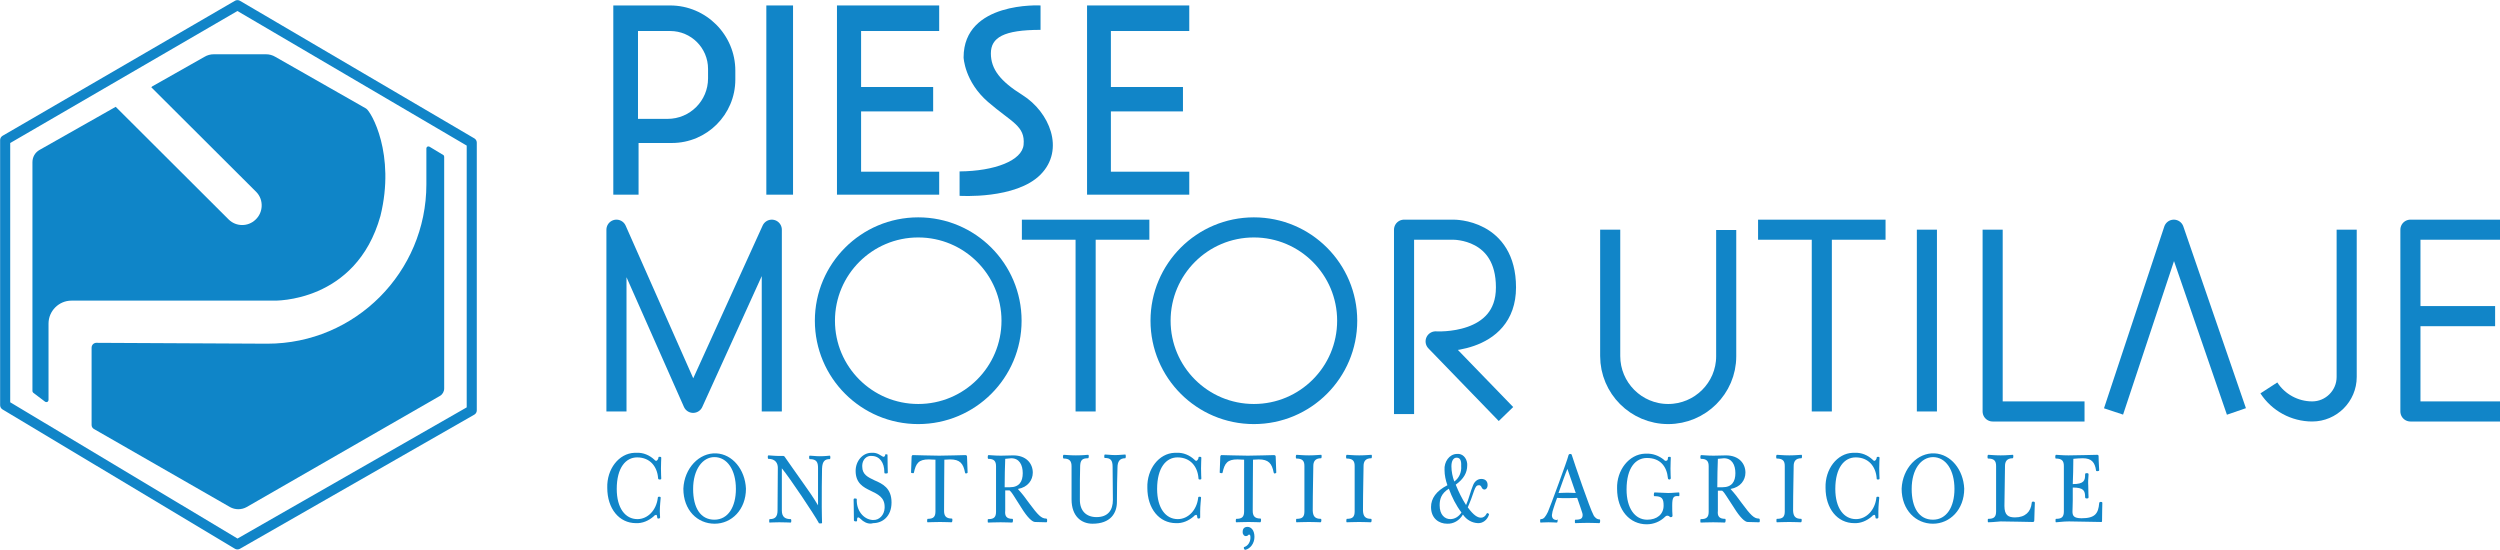
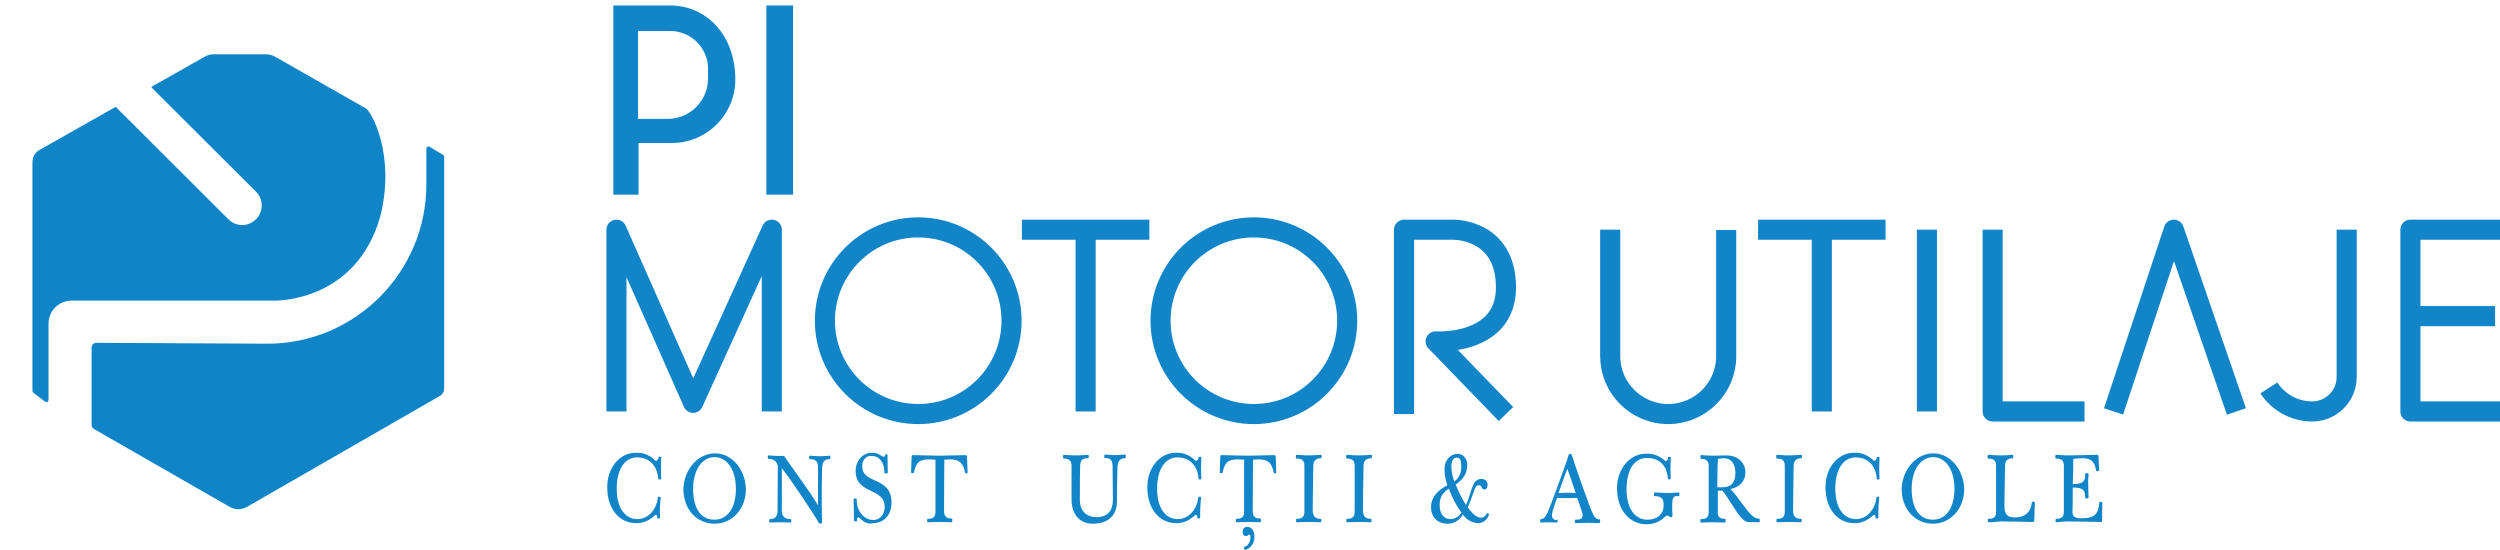
<svg xmlns="http://www.w3.org/2000/svg" version="1.1" id="Layer_1" x="0px" y="0px" viewBox="0 0 870.7 191.5" style="enable-background:new 0 0 870.7 191.5;" xml:space="preserve">
  <style type="text/css">
	.st0{fill:none;stroke:#1185C8;stroke-width:3.513;stroke-linecap:round;stroke-linejoin:round;}
	.st1{fill:#0F85C8;}
	.st2{fill:#1185C8;}
	.st3{fill:none;stroke:#1185C8;stroke-width:7;stroke-linejoin:round;}
</style>
  <title>Logo</title>
-   <polygon class="st0" points="82.7,1.8 1.8,48.8 1.8,141.1 82.7,189.6 164.3,142.9 164.3,49.7 " />
  <path class="st1" d="M31.9,121.1V148c0,0.6,0.3,1.1,0.8,1.4l47.4,27.2c1.8,1,4,1,5.8,0l67.3-38.7c0.9-0.5,1.5-1.5,1.5-2.6V54.6  c0-0.2-0.1-0.5-0.3-0.6l-4.8-2.9c-0.3-0.2-0.8-0.1-1,0.2c0,0,0,0,0,0.1c-0.1,0.1-0.1,0.2-0.1,0.4v12.4c0,30.6-24.8,55.5-55.4,55.5  h-0.3l-59-0.3C32.7,119.3,31.9,120.1,31.9,121.1z" />
-   <path class="st2" d="M233.4,1.9h-19.8v65.9h8.8v-18H234c12.2,0,22.1-9.9,22.1-22.1l0,0l0,0v-3.1C256.1,12.1,245.9,1.9,233.4,1.9  L233.4,1.9z M246.6,27.3c0,7.8-6.3,14.1-14.1,14.1h-10.3V10.8h11.2c7.3,0,13.2,5.9,13.2,13.2l0,0V27.3L246.6,27.3z" />
+   <path class="st2" d="M233.4,1.9h-19.8v65.9h8.8v-18H234c12.2,0,22.1-9.9,22.1-22.1l0,0l0,0C256.1,12.1,245.9,1.9,233.4,1.9  L233.4,1.9z M246.6,27.3c0,7.8-6.3,14.1-14.1,14.1h-10.3V10.8h11.2c7.3,0,13.2,5.9,13.2,13.2l0,0V27.3L246.6,27.3z" />
  <rect x="266.9" y="1.9" class="st2" width="9.3" height="65.9" />
-   <polygon class="st2" points="327.1,1.9 291.5,1.9 291.5,67.8 327.1,67.8 327.1,59.8 299.9,59.8 299.9,38.8 325,38.8 325,30.3   299.9,30.3 299.9,10.8 327.1,10.8 " />
-   <polygon class="st2" points="414.2,1.9 378.6,1.9 378.6,67.8 414.2,67.8 414.2,59.8 386.9,59.8 386.9,38.8 412,38.8 412,30.3   386.9,30.3 386.9,10.8 414.2,10.8 " />
-   <path class="st2" d="M362.4,10.4V1.9c0,0-26.8-1.5-26.8,18.1c0,0,0.3,8.4,8.5,15.5s13,8.3,12.4,14.9c-0.5,5.5-10,9.2-22.3,9.3v8.5  c0,0,19.6,1.3,28.2-7.4s3.1-21.8-6.3-27.7c-7.7-4.8-11-9-11-14.5S349.5,10.4,362.4,10.4z" />
  <polyline class="st3" points="214.7,143.3 214.7,80 241.4,140.3 268.8,80 268.8,143.3 " />
  <circle class="st3" cx="319.8" cy="111.7" r="32.5" />
  <circle class="st3" cx="436.7" cy="111.7" r="32.5" />
  <line class="st3" x1="355.9" y1="80" x2="400.3" y2="80" />
  <line class="st3" x1="378.1" y1="143.3" x2="378.1" y2="80" />
  <line class="st3" x1="612.3" y1="80" x2="656.7" y2="80" />
  <line class="st3" x1="634.5" y1="143.3" x2="634.5" y2="80" />
  <path class="st3" d="M489,144.2V80h17.2c0,0,18.3-0.3,18.3,20.1S500,118.9,500,118.9l24.5,25.3" />
  <path class="st3" d="M560.8,80v44c0,11.1,9,20.2,20.2,20.2l0,0c11.1,0,20.2-9,20.2-20.1c0,0,0,0,0,0v-44" />
  <line class="st3" x1="671.1" y1="80" x2="671.1" y2="143.3" />
  <polyline class="st3" points="694,80 694,143.3 726,143.3 " />
  <polyline class="st3" points="736.1,143.3 757.1,80 778.9,143.3 " />
  <path class="st3" d="M817.3,80v51.3c0,6.6-5.4,12-12,12l0,0c-6.1,0-11.8-3.1-15.1-8.2l0,0" />
  <polyline class="st3" points="870.7,80 839.5,80 839.5,143.3 870.7,143.3 " />
  <line class="st3" x1="869" y1="110.1" x2="839.5" y2="110.1" />
  <path class="st2" d="M229.2,166.5c-0.3-4-2.8-7.2-7.3-7.2c-3.9,0-7.1,3.5-7.1,11c0,6.7,3,10.5,7.2,10.5c3.6,0,6.6-3.1,7.1-7.4  c0-0.3,0.1-0.4,0.5-0.4s0.5,0.1,0.5,0.4c0,0.2-0.3,2.8-0.3,4.7c0,1,0.1,1.5,0.1,2.1c0,0.2-0.2,0.4-0.5,0.4c-0.4,0-0.5-0.1-0.5-0.4  s-0.1-0.9-0.4-0.9c-0.3,0.1-0.6,0.2-0.8,0.5c-1.8,1.6-4,2.5-6.2,2.4c-5.9,0-10-5.1-10-12.3c-0.2-6.5,4-12,9.5-12.2h0.8  c2.2-0.1,4.4,0.8,6.1,2.4c0.1,0.2,0.3,0.3,0.6,0.4c0.4,0,0.8-0.7,0.8-1c0-0.4,0.1-0.4,0.5-0.4c0.4,0,0.5,0.1,0.5,0.4  c0,0.6-0.1,1.9-0.1,3.6c0,1.9,0.1,3.2,0.1,3.5c0,0.3-0.1,0.4-0.5,0.4C229.4,167,229.2,166.9,229.2,166.5z" />
  <path class="st2" d="M238,170.2c0.3-7.1,5.5-12.6,11.5-12.3c5.6,0.3,10,5.6,10.3,12.3c0,7.3-5,12.2-10.9,12.2  C242.9,182.4,238,177.7,238,170.2z M241.4,170.3c0,6.6,2.6,10.7,7.4,10.7s7.5-4.5,7.5-10.7c0-6.6-3-11.1-7.5-11.1  C244.7,159.2,241.4,163.5,241.4,170.3z" />
  <path class="st2" d="M272.3,163.1v14.7c0,2.2,1.1,3,3.1,3c0.1,0,0.2,0.2,0.2,0.6s-0.1,0.6-0.2,0.6c-0.4,0-2.1-0.1-4-0.1  s-2.9,0.1-3.4,0.1c-0.1,0-0.1-0.3-0.1-0.6s0-0.6,0.2-0.6c1.8,0,2.7-0.8,2.7-3c0-3.4,0.1-12.7,0.1-14.9c0-1.5-0.8-3.1-3.3-3.1  c-0.1,0-0.2-0.1-0.2-0.6s0.1-0.6,0.3-0.6c0.5,0,2.1,0.2,3.7,0.2h1.4c0.2,0,0.4,0.1,0.5,0.3c1.2,1.8,3.9,5.5,6.4,9.1  c1.8,2.5,3.6,5.1,5.2,7.8v-13c0-1.9-0.4-3.1-2.9-3.1c-0.1,0-0.2-0.2-0.2-0.6s0-0.6,0.3-0.6c0.8,0,1.8,0.2,3.4,0.2  c2,0,3.1-0.2,3.5-0.2c0.1,0,0.2,0.2,0.2,0.6s-0.1,0.6-0.2,0.6c-1.6,0-2.6,0.6-2.7,3.3s-0.1,9.7-0.1,13.4c0,2.7,0.1,4.5,0.1,5.5  c0,0.2-0.3,0.2-0.8,0.2c-0.2,0-0.4-0.1-0.4-0.3C283.7,179.4,275.2,166.6,272.3,163.1z" />
  <path class="st2" d="M300.5,181.4c-1-0.8-1.2-1.2-1.6-1.2s-0.4,0.5-0.4,1.1c0,0.2-0.1,0.3-0.4,0.3c-0.5,0-0.7-0.2-0.7-0.4  c0-3.1-0.1-6.2-0.1-7.1c0-0.4,0.1-0.5,0.5-0.5c0.4,0,0.6,0.1,0.6,0.3c-0.2,3.8,2.3,7,5.5,7.2c0,0,0,0,0,0h0.2c2.1,0.1,3.9-1.7,4-4.2  c0,0,0,0,0,0v-0.4c0-3.3-2.4-4.4-4.9-5.6c-2.5-1.2-5.2-2.6-5.2-6.9c0-3.5,2.5-6.3,5.5-6.3c0,0,0,0,0,0h0.1c1-0.1,2,0.2,2.8,0.7  c0.9,0.5,1.1,0.7,1.3,0.7c0.3,0,0.6-0.3,0.6-0.7c0,0,0,0,0,0c0-0.2,0.1-0.2,0.2-0.2c0.4,0,0.6,0.1,0.6,0.2c0,2.8,0.1,5.8,0.1,6.1  c0,0.3-0.1,0.4-0.6,0.4s-0.6,0-0.6-0.5c0-3.2-1.6-5.6-4.4-5.6c-1.7-0.2-3.2,1.2-3.3,3.2c0,0.2,0,0.3,0,0.5c0,2.8,2,3.7,4.3,4.8  c2.8,1.2,5.9,2.7,5.9,7.7s-3.3,7.2-6.4,7.2C302.9,182.6,301.6,182.2,300.5,181.4z" />
  <path class="st2" d="M328.8,177.9c0,1.7,0.6,2.7,2.7,2.7c0.2,0,0.2,0.3,0.2,0.6c0,0.3-0.1,0.7-0.3,0.7c-0.7,0-1.8-0.1-4-0.1  s-3.6,0.1-4.3,0.1c-0.2,0-0.2-0.2-0.2-0.6s0.1-0.6,0.2-0.6c2,0,2.7-0.7,2.7-2.6v-18c-0.9,0-1.7-0.1-2.3-0.1c-3.5,0-4.5,1.3-5.2,4.6  c-0.1,0.2-0.1,0.2-0.3,0.2c-0.3,0-0.7-0.1-0.7-0.2c0-0.9,0.2-4.5,0.2-5.5c0-0.3,0.2-0.6,0.4-0.6c0,0,0,0,0,0h0.1  c0.4,0,6.7,0.2,9.1,0.2c2.4,0,8.6-0.2,9.1-0.2s0.6,0.3,0.6,0.6c0,0.9,0.2,4.5,0.2,5.5c0,0.1-0.3,0.3-0.6,0.3c-0.1,0-0.2,0-0.3-0.3  c-0.6-3.2-1.8-4.6-5.2-4.6c-0.6,0-1.3,0.1-2,0.1C328.9,162.1,328.8,171.2,328.8,177.9z" />
-   <path class="st2" d="M352.6,180.7c0.2,0,0.2,0.3,0.2,0.6s-0.1,0.7-0.3,0.7c-0.7,0-1.8-0.1-4-0.1s-3.6,0.1-4.3,0.1  c-0.2,0-0.2-0.2-0.2-0.6s0-0.6,0.2-0.6c2,0,2.7-0.7,2.7-2.6v-15.8c0-1.7-0.6-2.6-2.7-2.6c-0.1,0-0.2-0.2-0.2-0.6  c0-0.4,0.1-0.7,0.3-0.7c0.7,0,2,0.2,4.3,0.2c1.6,0,3.2-0.1,4.3-0.1c4.6,0,6.8,2.9,6.8,6c0,2.6-1.7,5.1-5.2,5.7  c1.4,1.5,2.7,3.2,3.9,4.9c3.1,4.2,4.3,5.4,5.9,5.4c0.3,0,0.4,0.2,0.4,0.6c0,0.5,0,0.7-0.3,0.7c-1,0-2.6-0.1-3.9-0.1  c-1,0-2.7-1.6-4.8-5l-2.8-4.4c-0.4-0.6-0.8-1.2-1.3-1.6h-1.5v7C349.9,179.7,350.5,180.7,352.6,180.7z M350.1,159.8  c-0.1,2.2-0.2,6.7-0.2,9.9h1.8c3.3,0,4.5-2,4.5-4.9s-1.2-5.2-4-5.2C351.4,159.7,350.8,159.7,350.1,159.8L350.1,159.8z" />
  <path class="st2" d="M389,174.8c0,3.9-2.2,7.6-8.5,7.6c-3.8,0-7.3-2.5-7.3-8.5v-11.5c0-1.7-0.6-2.7-2.7-2.7c-0.2,0-0.3-0.2-0.3-0.6  c0-0.4,0.1-0.7,0.3-0.7c0.6,0,1.9,0.2,4.2,0.2c2.5,0,4-0.2,4.2-0.2c0.3,0,0.3,0.2,0.3,0.6s-0.1,0.6-0.3,0.6c-2,0-2.6,0.7-2.7,2.6  c-0.1,1.7-0.1,7.2-0.1,11.9c0,3.8,2.2,6,5.8,6c3.9,0,5.7-2.3,5.7-6c0-2.7-0.1-10.4-0.1-11.5c0-2.2-0.6-3.1-2.7-3.1  c-0.2,0-0.2-0.2-0.2-0.5c0-0.6,0.1-0.7,0.3-0.7c0.7,0,2,0.2,3.5,0.2s2.9-0.2,3.5-0.2c0.1,0,0.2,0.2,0.2,0.6c0,0.4-0.1,0.7-0.2,0.7  c-1.9,0-2.7,1.1-2.7,3.3C389.1,164.1,389,172,389,174.8z" />
  <path class="st2" d="M417.4,166.5c-0.3-4-2.8-7.2-7.3-7.2c-3.9,0-7.1,3.5-7.1,11c0,6.7,3,10.5,7.2,10.5c3.6,0,6.6-3.1,7.1-7.4  c0-0.3,0.1-0.4,0.5-0.4s0.5,0.1,0.5,0.4c0,0.2-0.3,2.8-0.3,4.7c0,1,0,1.5,0,2.1c0,0.2-0.2,0.4-0.5,0.4s-0.5-0.1-0.5-0.4  s-0.1-0.9-0.4-0.9c-0.3,0.1-0.6,0.2-0.8,0.5c-1.8,1.6-4,2.5-6.2,2.4c-5.9,0-10-5.1-10-12.3c-0.2-6.5,4-12,9.5-12.2h0.8  c2.2-0.1,4.4,0.8,6.1,2.4c0.1,0.2,0.3,0.3,0.6,0.4c0.4,0,0.8-0.7,0.8-1c0-0.4,0.1-0.4,0.5-0.4s0.5,0.1,0.5,0.4  c0,0.6-0.1,1.9-0.1,3.6c0,1.9,0.1,3.2,0.1,3.5c0,0.3-0.1,0.4-0.5,0.4S417.4,166.9,417.4,166.5z" />
  <path class="st2" d="M436.3,177.9c0,1.7,0.6,2.7,2.7,2.7c0.2,0,0.2,0.3,0.2,0.6c0,0.3-0.1,0.7-0.3,0.7c-0.7,0-1.8-0.1-4-0.1  s-3.6,0.1-4.3,0.1c-0.2,0-0.2-0.2-0.2-0.6s0.1-0.6,0.2-0.6c2,0,2.7-0.7,2.7-2.6v-18c-0.9,0-1.7-0.1-2.3-0.1c-3.5,0-4.5,1.3-5.2,4.6  c-0.1,0.2-0.1,0.2-0.3,0.2c-0.3,0-0.7-0.1-0.7-0.2c0-0.9,0.2-4.5,0.2-5.5c0-0.3,0.2-0.6,0.4-0.6c0,0,0,0,0,0h0.1  c0.4,0,6.7,0.2,9.1,0.2c2.4,0,8.6-0.2,9.1-0.2s0.6,0.3,0.6,0.6c0,0.9,0.2,4.5,0.2,5.5c0,0.1-0.3,0.3-0.6,0.3c-0.1,0-0.2,0-0.3-0.3  c-0.6-3.2-1.8-4.6-5.2-4.6c-0.6,0-1.3,0.1-2,0.1C436.4,162.1,436.3,171.2,436.3,177.9z M433.2,190.9c0-0.2,0-0.4,0.2-0.4  c1.3-0.4,2.2-1.9,2.1-3.5c0-0.7-0.3-0.8-0.4-0.8c-0.1,0-0.3,0-0.4,0.2c-0.2,0.2-0.4,0.3-0.7,0.3c-0.6,0.1-1.2-0.5-1.2-1.3  c0,0,0,0,0,0c0-0.1,0-0.2,0-0.2c0-1.1,0.6-1.7,1.7-1.7c1.1,0,2.4,1,2.4,3.5c0,2.2-1.4,4.1-3.2,4.5  C433.5,191.5,433.3,191.3,433.2,190.9L433.2,190.9z" />
  <path class="st2" d="M460,180.7c0.2,0,0.2,0.3,0.2,0.6c0,0.3-0.1,0.6-0.3,0.6c-0.7,0-1.8-0.1-4-0.1s-3.6,0.1-4.3,0.1  c-0.2,0-0.2-0.2-0.2-0.6s0-0.6,0.2-0.6c2,0,2.7-0.7,2.7-2.6v-15.8c0-1.7-0.6-2.6-2.8-2.6c-0.1,0-0.2-0.2-0.2-0.6  c0-0.4,0.1-0.7,0.3-0.7c0.7,0,2,0.2,4.3,0.2s3.5-0.2,4.2-0.2c0.2,0,0.2,0.3,0.2,0.6c0,0.4-0.1,0.6-0.2,0.6c-2.1,0-2.7,1.2-2.7,2.7  c0,2.2-0.2,8.8-0.2,15.6C457.3,179.7,457.9,180.7,460,180.7z" />
  <path class="st2" d="M477.5,180.7c0.2,0,0.2,0.3,0.2,0.6c0,0.3-0.1,0.6-0.3,0.6c-0.7,0-1.8-0.1-4-0.1s-3.6,0.1-4.3,0.1  c-0.2,0-0.2-0.2-0.2-0.6s0.1-0.6,0.2-0.6c2,0,2.7-0.7,2.7-2.6v-15.8c0-1.7-0.6-2.6-2.8-2.6c-0.1,0-0.2-0.2-0.2-0.6  c0-0.4,0.1-0.7,0.3-0.7c0.7,0,2,0.2,4.3,0.2s3.5-0.2,4.2-0.2c0.2,0,0.2,0.3,0.2,0.6c0,0.4-0.1,0.6-0.2,0.6c-2.1,0-2.7,1.2-2.7,2.7  c0,2.2-0.2,8.8-0.2,15.6C474.8,179.7,475.4,180.7,477.5,180.7z" />
  <path class="st2" d="M504,182.4c-2.8,0-5.6-1.8-5.6-5.8c0-3,1.8-5.6,5.7-7.6c-0.6-1.7-1-3.5-1-5.3c-0.2-2.9,1.7-5.5,4.2-5.6  c0,0,0,0,0,0h0.2c1.8-0.2,3.3,1.3,3.5,3.4c0,0.2,0,0.4,0,0.6c0,2.5-1.2,4.7-4,6.7c1,2.5,2.2,4.9,3.6,7.1c1-2.2,1.5-4.7,2.4-6.8  c0.5-1.4,1.6-2.3,2.9-2.3c1.5,0,2.2,0.9,2.2,2.1c0,1.1-0.6,1.6-1.1,1.6c-0.4,0-0.8-0.3-1-0.8c-0.2-0.5-0.6-0.8-1-0.7  c-0.7,0-1.1,0.5-1.6,1.9c-0.7,2.1-1.4,4-2.2,5.8c2.1,2.9,3.5,3.6,4.6,3.6c0.8,0,1.5-0.5,1.9-1.3c0.1-0.2,0.2-0.3,0.3-0.3  c0.3,0,0.6,0.3,0.6,0.5c-0.6,1.9-2.2,3.1-3.9,3c-2-0.1-3.9-1.1-5.2-3C508.3,181.3,506.2,182.5,504,182.4z M504.6,170.2  c-2.7,1.7-3.2,3.7-3.2,5.8c0,3.3,1.8,4.8,3.7,4.8c1.5,0,2.9-0.8,3.9-2.3C507.1,176,505.7,173.2,504.6,170.2L504.6,170.2z   M507.3,159.4c-1.1,0-1.8,1.1-1.8,3c0,1.8,0.4,3.7,1,5.3c1.6-1.1,2.6-3.2,2.4-5.4C509,160.3,508.5,159.4,507.3,159.4L507.3,159.4z" />
  <path class="st2" d="M542.5,181.3c0,0.4-0.1,0.7-0.3,0.7c-0.7,0-1.3-0.1-2.9-0.1c-1.5,0-2.3,0.1-2.7,0.1c-0.2,0-0.2-0.2-0.2-0.6  s0-0.6,0.3-0.6c1,0,1.6-0.9,2.4-2.5c0.5-1,7-18.6,7.1-19.5c0.1-0.5,0.3-0.7,0.7-0.7s0.5,0.2,0.6,0.6c0.7,2.3,6.3,18.6,7.4,20.5  c0.4,1,1.3,1.7,2.2,1.7c0.2,0,0.2,0.3,0.2,0.6c0,0.3-0.1,0.7-0.3,0.7c-0.7,0-1.8-0.1-4-0.1c-2.2,0-3.6,0.1-4.3,0.1  c-0.2,0-0.2-0.2-0.2-0.6s0-0.6,0.2-0.6c2,0,2.5-0.5,2.5-1.7c0-0.3-0.1-0.6-0.2-0.9c-0.2-0.7-0.9-2.7-1.7-5c-0.6,0-1.9,0.1-3.4,0.1  c-1.2,0-2.4,0-3.6-0.1c-0.5,1.4-0.9,2.5-1.2,3.5c-0.3,0.8-0.5,1.6-0.6,2.5c0,1.2,0.7,1.7,1.7,1.7C542.5,180.7,542.5,181,542.5,181.3  z M542.8,171.7c0.8,0,2-0.1,3.1-0.1s2.2,0.1,2.9,0.1c-1.2-3.4-2.5-7.3-2.9-8.4C545.4,164.4,544,168.3,542.8,171.7z" />
  <path class="st2" d="M582.4,176.1c0,1.1,0,2.8,0.1,3.5c0,0.3-0.2,0.5-0.5,0.5c-0.1,0-0.2,0-0.3,0c-0.3-0.3-0.6-0.5-1-0.5  c-0.3,0-0.5,0.1-0.7,0.3c-1.8,1.8-4.1,2.7-6.5,2.7c-5.8,0-10.3-4.8-10.3-12.4c-0.2-6.5,4.2-12,9.7-12.2h0.5c2.2-0.1,4.4,0.7,6.2,2.2  c0.1,0.2,0.3,0.3,0.5,0.3c0.6,0,0.8-0.3,0.8-1c0-0.3,0.1-0.4,0.5-0.4c0.4,0,0.5,0,0.5,0.4c0,0.4-0.1,2-0.1,3.7c0,2,0.1,3.1,0.1,3.3  c0,0.3-0.2,0.5-0.5,0.5c-0.3,0-0.5-0.2-0.5-0.5c-0.4-4.1-2.7-7-7.3-7c-3.9,0-7.1,3.3-7.1,11c0,6.5,2.9,10.5,7.2,10.5  c3.4,0,5.7-1.9,5.7-4.9c0-2.4-0.5-3.3-3.2-3.3c-0.2,0-0.2-0.2-0.2-0.6s0.1-0.7,0.3-0.7c1.4,0,3.1,0.2,4.7,0.2c1.7,0,2.6-0.2,3.7-0.2  c0.2,0,0.2,0.3,0.2,0.7s0,0.6-0.2,0.6C582.8,172.6,582.4,173.2,582.4,176.1z" />
  <path class="st2" d="M600.8,180.7c0.2,0,0.2,0.3,0.2,0.6s-0.1,0.7-0.3,0.7c-0.7,0-1.8-0.1-4-0.1c-2.2,0-3.6,0.1-4.3,0.1  c-0.2,0-0.2-0.2-0.2-0.6s0-0.6,0.2-0.6c2,0,2.7-0.7,2.7-2.6v-15.8c0-1.7-0.6-2.6-2.7-2.6c-0.1,0-0.2-0.2-0.2-0.6  c0-0.4,0.1-0.7,0.3-0.7c0.7,0,2,0.2,4.3,0.2c1.6,0,3.2-0.1,4.3-0.1c4.6,0,6.8,2.9,6.8,6c0,2.6-1.7,5.1-5.2,5.7  c1.4,1.5,2.7,3.2,3.9,4.9c3.1,4.2,4.3,5.4,5.9,5.4c0.3,0,0.4,0.2,0.4,0.6c0,0.5,0,0.7-0.3,0.7c-1,0-2.6-0.1-3.9-0.1  c-1,0-2.7-1.6-4.8-5l-2.8-4.3c-0.4-0.6-0.8-1.2-1.3-1.6h-1.5v7C598.1,179.7,598.7,180.7,600.8,180.7z M598.3,159.8  c-0.1,2.2-0.2,6.7-0.2,9.9h1.8c3.3,0,4.5-2,4.5-4.9s-1.2-5.2-4-5.2C599.6,159.7,599,159.7,598.3,159.8L598.3,159.8z" />
  <path class="st2" d="M627.3,180.7c0.2,0,0.2,0.3,0.2,0.6c0,0.3-0.1,0.6-0.3,0.6c-0.7,0-1.8-0.1-4-0.1c-2.2,0-3.6,0.1-4.3,0.1  c-0.2,0-0.2-0.2-0.2-0.6s0-0.6,0.2-0.6c2,0,2.7-0.7,2.7-2.6v-15.8c0-1.7-0.6-2.6-2.8-2.6c-0.1,0-0.2-0.2-0.2-0.6  c0-0.4,0.1-0.7,0.3-0.7c0.7,0,2,0.2,4.3,0.2c2.2,0,3.5-0.2,4.2-0.2c0.2,0,0.2,0.3,0.2,0.6c0,0.4-0.1,0.6-0.2,0.6  c-2.1,0-2.7,1.2-2.7,2.7c0,2.2-0.2,8.8-0.2,15.6C624.6,179.7,625.2,180.7,627.3,180.7z" />
  <path class="st2" d="M653.6,166.5c-0.3-4-2.8-7.2-7.3-7.2c-3.9,0-7.1,3.5-7.1,11c0,6.7,3,10.5,7.2,10.5c3.6,0,6.6-3.1,7.1-7.4  c0-0.3,0.1-0.4,0.5-0.4c0.4,0,0.5,0.1,0.5,0.4c0,0.2-0.3,2.8-0.3,4.7v2.1c0,0.2-0.2,0.4-0.5,0.4c-0.4,0-0.5-0.1-0.5-0.4  s-0.1-0.9-0.4-0.9c-0.3,0.1-0.6,0.2-0.8,0.5c-1.8,1.6-4,2.5-6.2,2.4c-5.9,0-10-5.1-10-12.3c-0.2-6.5,4-12,9.5-12.2h0.8  c2.2-0.1,4.4,0.8,6.1,2.4c0.1,0.2,0.3,0.3,0.6,0.4c0.4,0,0.8-0.7,0.8-1s0.1-0.4,0.5-0.4c0.4,0,0.5,0.1,0.5,0.4  c0,0.6-0.1,1.9-0.1,3.6c0,1.9,0.1,3.2,0.1,3.5c0,0.3-0.1,0.4-0.5,0.4C653.6,167,653.6,166.9,653.6,166.5z" />
  <path class="st2" d="M662.3,170.2c0.3-7.1,5.5-12.6,11.5-12.3c5.6,0.3,10,5.6,10.3,12.3c0,7.3-5,12.2-10.9,12.2  S662.3,177.7,662.3,170.2z M665.8,170.3c0,6.6,2.6,10.7,7.4,10.7s7.5-4.5,7.5-10.7c0-6.6-3-11.1-7.5-11.1  C669,159.3,665.8,163.5,665.8,170.3L665.8,170.3z" />
  <path class="st2" d="M692.5,181.9c-0.2,0-0.2-0.2-0.2-0.6s0-0.6,0.2-0.6c2,0,2.7-0.7,2.7-2.6v-15.8c0-1.7-0.6-2.6-2.8-2.6  c-0.1,0-0.2-0.2-0.2-0.6c0-0.4,0.1-0.7,0.3-0.7c0.7,0,2,0.2,4.3,0.2s3.5-0.2,4.2-0.2c0.2,0,0.2,0.3,0.2,0.6s-0.1,0.6-0.2,0.6  c-2.1,0-2.7,1.2-2.7,2.7c0,3.1-0.2,11-0.2,13.9c0,3.3,1.4,4,3.7,4c3.6,0,5.5-2,5.8-5c0-0.4,0.2-0.5,0.5-0.5c0.3,0,0.6,0.1,0.6,0.4  c0,1.2-0.2,4-0.2,6.1c0,0.5-0.2,0.6-0.6,0.6c-1.3,0-8.1-0.2-11.1-0.2C694.6,181.8,693.2,181.9,692.5,181.9z" />
  <path class="st2" d="M716.1,181.9c-0.2,0-0.2-0.2-0.2-0.6s0-0.6,0.2-0.6c2,0,2.7-0.7,2.7-2.6v-15.8c0-1.7-0.6-2.6-2.8-2.6  c-0.1,0-0.2-0.2-0.2-0.6c0-0.4,0.1-0.7,0.3-0.7c0.7,0,2,0.2,4.3,0.2c2.6,0,9.5-0.2,10-0.2c0.4,0,0.5,0.2,0.5,0.6  c0,2,0.2,3.9,0.2,4.8c0,0.2-0.3,0.3-0.6,0.3c-0.3,0-0.5,0-0.5-0.3c-0.4-2.8-1.6-4.2-4.6-4.2c-1.1,0-2.2,0.1-3.3,0.2  c0,2.4-0.1,7.1-0.2,8.8c4,0,4.3-1.3,4.3-3.3c0-0.4,0.1-0.5,0.6-0.5s0.6,0.1,0.6,0.5c-0.1,1.3-0.2,2.6-0.1,3.9c0,2.4,0.1,3.5,0.1,3.9  s-0.1,0.5-0.6,0.5c-0.4,0-0.6-0.1-0.6-0.5c0-2.2-0.5-3.3-4.3-3.3v4.4c0,1.9-0.1,2.9-0.1,3.9c0,1.5,0.4,2.4,3.2,2.4  c4.7,0,5.8-1.7,6.1-5.2c0-0.3,0.2-0.5,0.5-0.5c0.5,0,0.6,0.1,0.6,0.4c0,1.2-0.1,3.2-0.1,6.2c0,0.4-0.1,0.4-0.4,0.4  c-1.9,0-9-0.2-11.1-0.2S716.8,181.9,716.1,181.9z" />
  <path class="st1" d="M127.5,37.8l-31.6-18c-1-0.6-2.1-0.9-3.3-0.9H74.5c-1.2,0-2.3,0.3-3.3,0.9L53,30.1c-0.1,0.1-0.2,0.2-0.3,0.3  l36.6,36.5c2.6,2.7,2.4,7.1-0.3,9.6c-2.6,2.5-6.7,2.5-9.3,0L40.3,37.2l-26.5,15c-1.6,0.9-2.5,2.5-2.5,4.3v79.7  c0,0.2,0.1,0.4,0.3,0.6l4.1,3.1c0.3,0.2,0.8,0.2,1-0.1c0.1-0.1,0.2-0.3,0.2-0.5v-26.6c0-4.4,3.6-8,8-8h70.5c0,0,28.6,0.9,37.1-29.5  C137.8,53.7,129.3,38.9,127.5,37.8z" />
</svg>